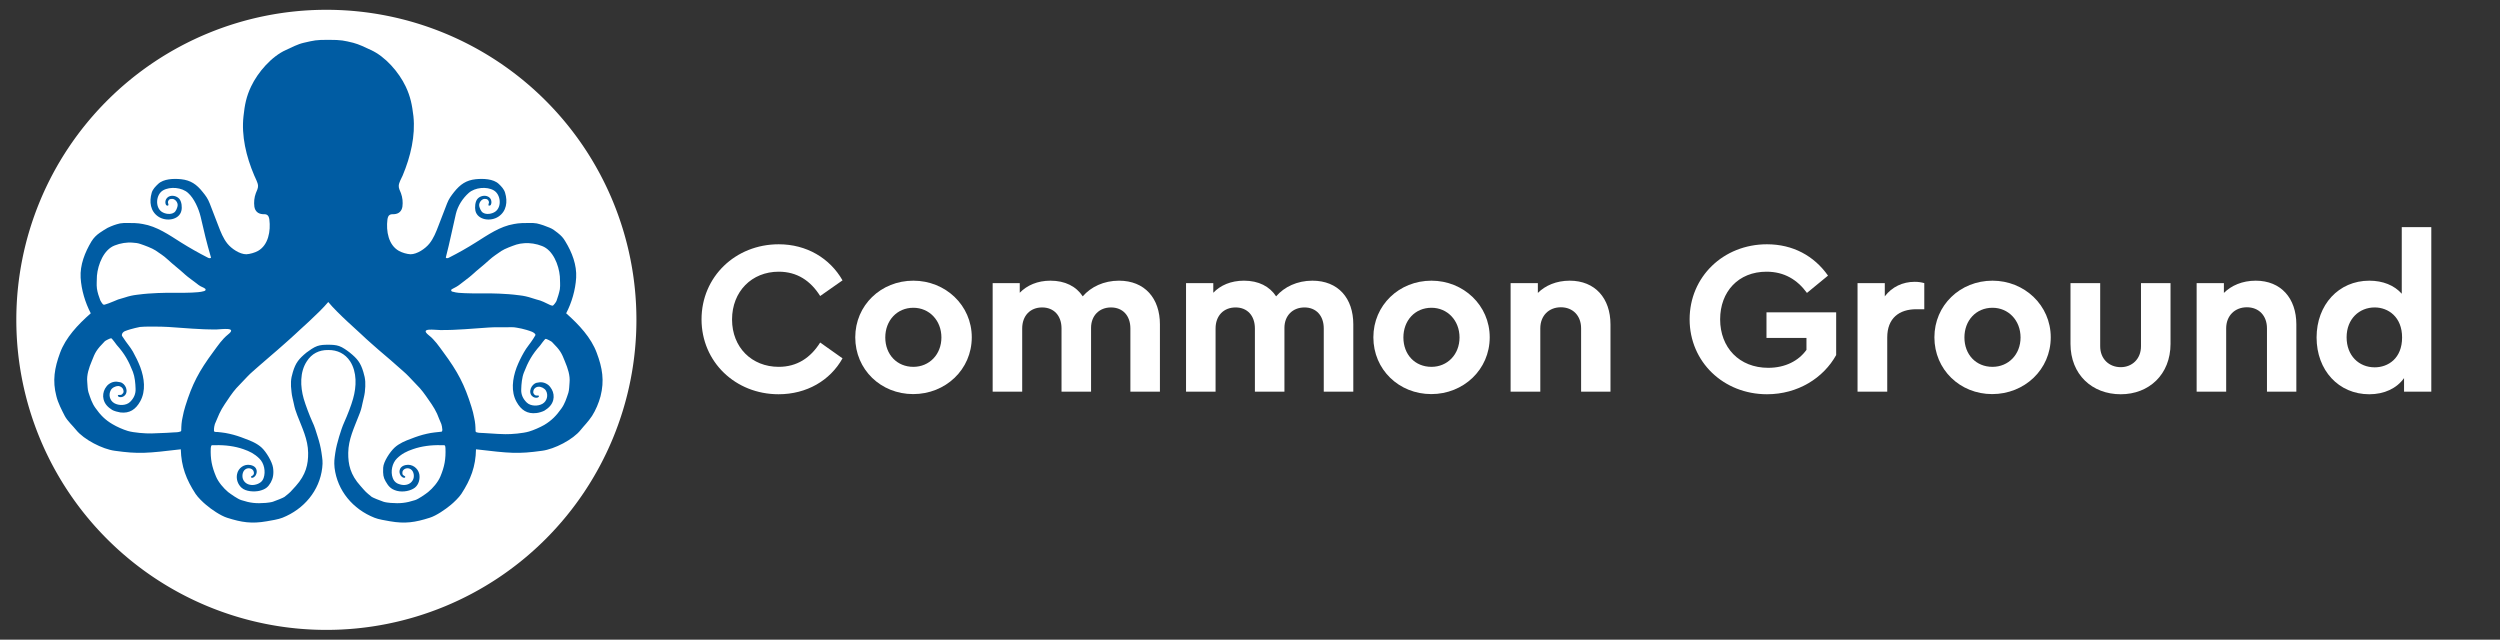
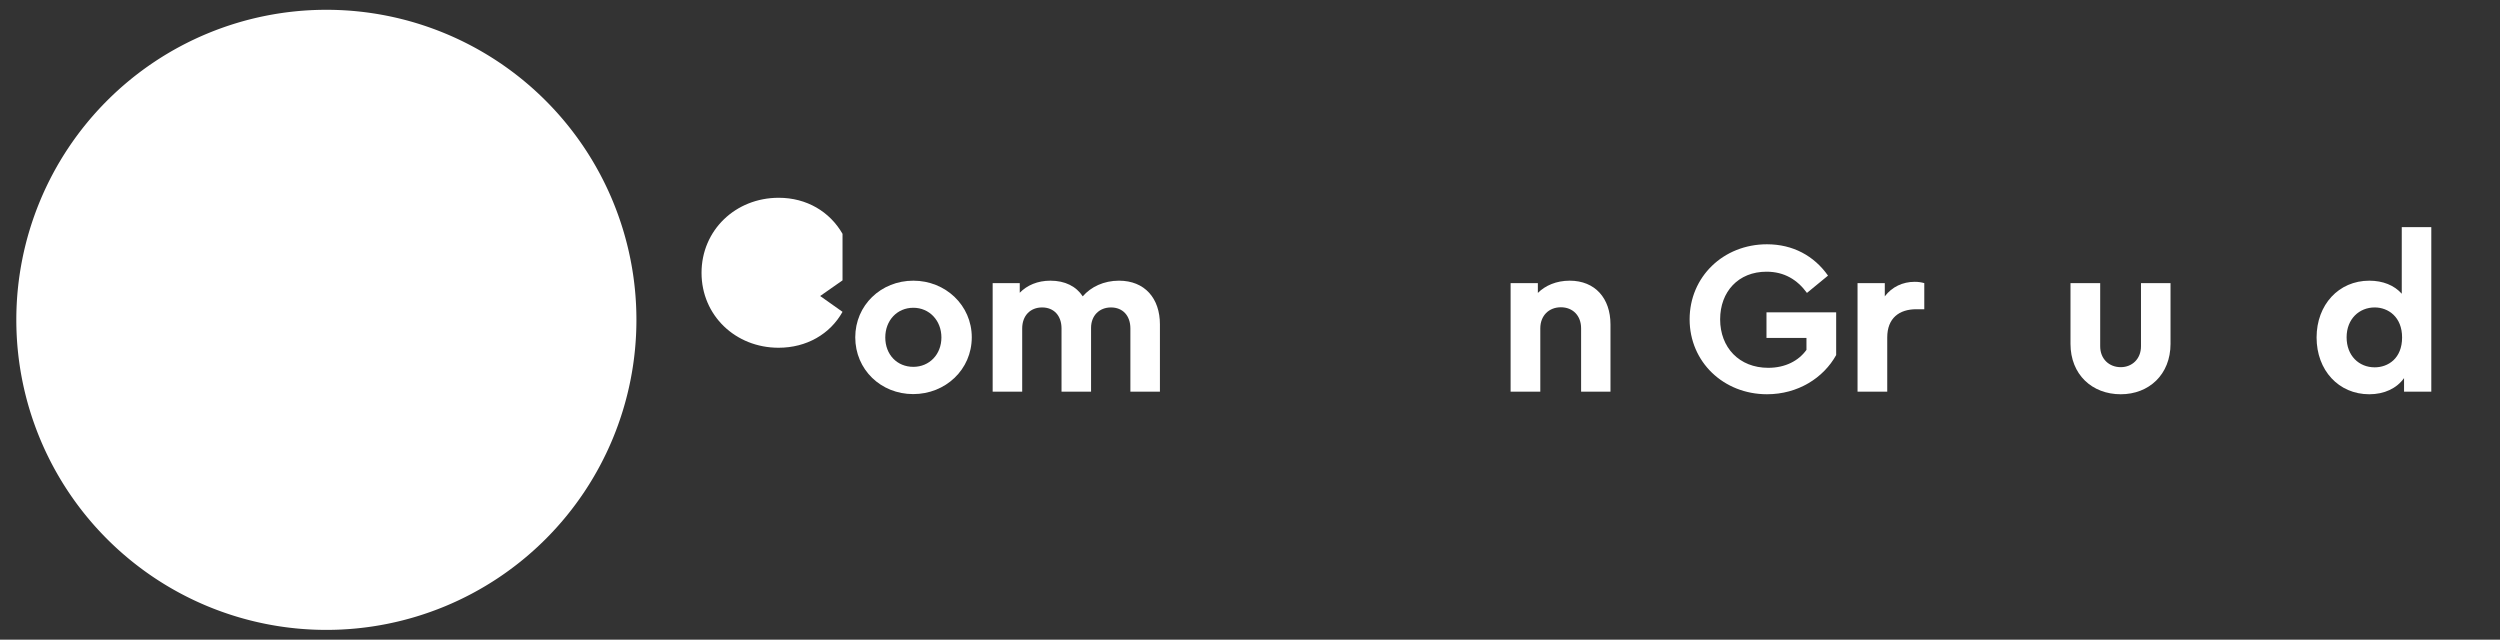
<svg xmlns="http://www.w3.org/2000/svg" version="1.2" viewBox="0 0 1532 392">
  <rect x="0" y="0" width="1532" height="392" fill="#333333" stroke="none" />
  <title>COMMON GROUND 4-ai</title>
  <style>
        .s0 {
            fill: #ffffffdd
        }

        .s1 {
            fill: #005ca3
        }
    </style>
  <path class="s0" d="m200 6 a1 1 0 0 1 0 380 a1 1 0 0 1 0 -380 z" />
  <g id="Octopus_en" transform="matrix(0.9,0,0,0.9,0,2)">
    <path class="s1" d="m223.2 232.5q0.1 0 0.2 0 0.1 0 0.2 0z" />
-     <path fill-rule="evenodd" class="s1" d="m408.9 267.6c-1.2 4.5-3.3 9.5-5.8 13.4-2.8 4.2-5.4 6.6-7.7 9.5-5.2 6.6-17.9 13.1-26.3 14.2-16.5 2.3-22 1.7-45-1-0.2 11.7-3.6 20.6-10 30.4-1.5 2.3-5.1 5.8-7.2 7.5-3.6 3-9.8 7.3-14.3 8.7-10 3.2-16.8 4.2-27.1 2.4-2.8-0.5-7.9-1.3-10.5-2.4-14.7-5.8-25.3-18.4-27.2-34-0.4-4.3-0.1-5.9 0.5-10.2 0.5-3.6 1.6-7.6 2.6-11 1.2-3.8 2.1-6.8 3.7-10.3 1.9-4.2 4.6-11.1 5.8-15.5 2.4-8.4 2.7-18.2-2-25.5-3.4-5.2-8.7-7.8-14.9-7.7-6.3-0.1-11.3 2.5-14.6 7.7-4.8 7.3-4.5 17.1-2.1 25.5 1.3 4.4 3.9 11.3 5.8 15.5 1.7 3.5 2.5 6.5 3.7 10.3 1.1 3.4 2.1 7.3 2.6 10.9 0.6 4.4 1 6 0.5 10.3-1.8 15.6-12.5 28.2-27.1 34-2.7 1.1-7.7 1.9-10.6 2.4-10.3 1.8-17.1 0.8-27.1-2.4-4.4-1.4-10.7-5.7-14.2-8.7-2.1-1.7-5.7-5.2-7.2-7.5-6.4-9.8-9.8-18.7-10.1-30.4-22.9 2.7-28.5 3.3-45 1-8.3-1.1-21-7.6-26.3-14.2-2.3-2.9-5.9-6.1-7.7-9.5-2.1-4.1-4.6-8.9-5.7-13.4-2.8-10.6-1.3-19.3 2.5-29.6 3.8-10.3 12-19.1 20.9-26.9-3.8-7.3-6.4-15.9-6.9-24.2-0.5-8.7 2.9-17.3 7.4-24.8 1.5-2.4 3.3-4.2 5.6-5.8 2.3-1.5 3.7-2.5 5.4-3.4 3.2-1.5 5.4-2.3 8.4-3 1.6-0.3 3.3-0.3 4.9-0.3 3.6 0 7.1 0 10.6 0.7 9.6 1.6 17.9 7.4 26.1 12.6q8.8 5.5 18 10.2c0.5 0.3 1 0.5 1.6 0.5 0.6-0.1 0.9-0.2 0.7-0.7-2.9-9.9-4.7-17.5-7-27.6-1.3-5.4-4.4-12.5-8.6-16.2-4.1-3.7-12.1-4.5-17-1.7-4.8 2.8-5.5 11.3-1 14.5 2.3 1.6 6.2 2.2 8.5 0.6 1.3-0.8 2.1-3 2.4-4.4 0.5-2.4-1.6-4.8-3.5-4.9-0.8 0-1.7 0-2.3 0.6-0.5 0.5-0.9 1.4-0.7 2.1 0.1 0.4 0.2 0.7 0.3 1.1 0 0.3-0.1 0.6-0.3 0.8-0.2 0.1-0.4 0-0.6-0.1q-0.2-0.1-0.4-0.1-0.1-0.1-0.3-0.2 0-0.1-0.1-0.2c-0.5-1-0.5-2-0.2-3.1 0.3-1 1.3-2.1 2.2-2.5 2.2-1.1 5.5-0.4 7.2 1.7 1.5 1.9 1.9 5.6 1.3 8-1.5 6.3-10.4 7.6-15.8 3.9-5.3-3.6-6.2-10-4.4-16.2 0.7-2.4 2.6-4.3 4.4-6 3.7-3.5 10.5-3.7 15.6-3.2 6.5 0.7 10.6 3.5 14.7 8.7 2.2 2.7 3.5 4.5 4.8 7.8q3 7.7 5.9 15.3c1.6 4.2 3.3 8.5 6.1 12 2.8 3.5 8.4 7.3 12.9 7.3 2.4-0.1 5.9-1.1 8-2.3 7-4 8.7-13.4 7.7-21.4-0.2-1.3-0.6-2.7-1.7-3.2-0.8-0.5-1.9-0.3-2.8-0.4-3.2-0.2-5.2-2-5.7-5.1-0.4-3.1-0.1-6.2 1-9.2 0.6-1.5 1.6-3.4 1.5-5-0.1-2.3-1.8-5-2.6-7.1-5.5-12.9-8.8-27-7.3-40.3 0.8-7.6 1.9-13.4 5.2-20.3 4.6-9.7 13.9-20.4 23.7-24.8 3.7-1.7 8.1-4 12.1-4.9 7.4-1.7 8.4-2 16.5-2h0.6c8.7 0 10.3 0.5 16.6 2 3.9 1 8.4 3.2 12 4.9 9.8 4.4 19.1 15.1 23.7 24.8 3.3 6.9 4.4 12.7 5.3 20.3 1.4 13.3-1.9 27.4-7.3 40.3-0.9 2.1-2.6 4.8-2.7 7.1-0.1 1.6 0.9 3.5 1.5 5 1.1 3 1.4 6.1 1 9.2-0.5 3.1-2.5 4.9-5.6 5.1-1 0.1-2-0.1-2.9 0.4-1.1 0.5-1.5 1.9-1.7 3.2-1 8 0.7 17.4 7.8 21.4 2.1 1.2 5.5 2.2 7.9 2.3 4.5 0 10.1-3.8 12.9-7.3 2.8-3.5 4.5-7.8 6.1-12q3-7.6 5.9-15.3c1.3-3.3 2.7-5.1 4.8-7.8 4.2-5.2 8.2-8 14.7-8.7 5.1-0.5 12-0.3 15.7 3.2 1.8 1.7 3.6 3.6 4.3 6 1.9 6.2 0.9 12.6-4.4 16.2-5.4 3.7-14.3 2.4-15.8-3.9-0.5-2.4-0.2-6.1 1.3-8 1.7-2.1 5-2.8 7.2-1.7 1 0.4 2 1.5 2.2 2.5 0.3 1.1 0.3 2.1-0.2 3.1q0 0.1-0.1 0.2-0.1 0.1-0.3 0.2-0.2 0-0.4 0.1c-0.1 0.1-0.4 0.2-0.6 0.1-0.2-0.2-0.3-0.5-0.2-0.8 0-0.4 0.2-0.7 0.3-1.1 0.1-0.7-0.2-1.6-0.8-2.1-0.6-0.6-1.5-0.6-2.3-0.6-1.8 0.1-3.9 2.5-3.5 4.9 0.3 1.4 1.2 3.6 2.4 4.4 2.3 1.6 6.2 1 8.5-0.6 4.6-3.2 3.8-11.7-1-14.5-4.8-2.8-12.8-2-17 1.7-4.2 3.7-7.5 8.9-8.8 14.3-2.4 10.1-4 18.7-6.8 29.5-0.1 0.5 0.2 0.6 0.7 0.7 0.6 0 1.1-0.2 1.6-0.5q9.3-4.7 18-10.2c8.3-5.2 16.5-11 26.1-12.6 3.5-0.7 7.1-0.7 10.6-0.7 1.7 0 3.3 0 4.9 0.3 3 0.7 5.9 1.7 8.7 2.9 1.9 0.7 4 2.3 5.5 3.5 2.5 2 3.8 3.4 5.2 5.8 4.6 7.5 7.9 16.1 7.4 24.8-0.5 8.3-3 16.9-6.8 24.2 8.8 7.8 17 16.6 20.8 26.9 3.9 10.3 5.3 19 2.6 29.6zm-101.7-72.2c0 0.3 0.1 0.5 0.3 0.7 0.3 0.2 0.5 0.3 0.8 0.3 2.6 0.8 5.4 0.9 8.2 1 8.4 0.4 14.9-0.1 23.3 0.3 5.2 0.3 7.3 0.3 14.3 1.2 2.5 0.3 5 0.8 8.3 1.9 1.7 0.6 3.7 1.1 5.4 1.6 0.8 0.3 3.6 1.4 5.4 2.4 0.7 0.4 2.2 1.1 3.1 1.1 0.5 0 2.3-2.4 2.6-3.2 0.9-2.6 1.8-5.3 2.3-8 0.4-3 0-5.8 0-8.7-0.7-7.9-4.7-17.9-12.1-20.7-3.7-1.5-8.4-2.3-12.4-1.9-1.7 0.1-3.4 0.4-5.1 0.9-2.7 0.9-7.9 2.8-10.3 4.4-3.1 2.2-5.3 3.5-8.2 6.1-4.2 3.9-7.8 6.5-11.9 10.3-2.2 2-5.5 4.2-7.9 6.2-1.6 1.3-3.3 2.2-5.1 3.1-0.5 0.2-1 0.5-1 1zm-241.2-1.1c0.4 2.7 1.3 5.4 2.3 8 0.3 0.7 1.2 2 1.7 2.6 0.7 0.7 1.5 0.2 1.9 0.1 1.3-0.4 1.3-0.4 2.1-0.7 1.6-0.5 5.5-2.3 6.4-2.6 1.7-0.5 2.6-0.7 4.4-1.3 3.3-1.1 5.8-1.6 8.3-1.9 7-0.9 9.1-0.9 14.3-1.2 8.4-0.4 14.9 0.1 23.3-0.3 2.7-0.2 5.6-0.2 8.2-1 0.2-0.1 0.5-0.2 0.7-0.3 0.3-0.2 0.4-0.5 0.4-0.7 0-0.5-0.5-0.9-1-1.1-1.8-0.8-3.5-1.7-5.1-3.1-2.4-1.9-5.7-4.1-7.9-6.1-4.1-3.8-7.7-6.4-11.9-10.3-2.9-2.7-5.1-3.9-8.2-6.1-2.4-1.6-7.6-3.5-10.3-4.4-1.7-0.6-3.4-0.8-5.2-0.9-3.9-0.4-8.6 0.4-12.3 1.9-7.4 2.8-11.4 12.8-12.1 20.6 0 3-0.4 5.8 0 8.8zm79.4 42.8c3.1-4.2 5.8-8.3 9.9-11.6 6.6-5.2-4.3-3.5-7.8-3.4-11.9 0.1-21.3-1-32.8-1.7-4.4-0.3-17.1-0.4-19.4 0-2.3 0.5-4.3 0.9-6.6 1.6-0.7 0.2-3.2 1-3.8 1.3-1.2 0.6-2.1 1.7-1.9 3 0.1 0.4 0.9 1.3 1.1 1.7 2 3.2 4.6 6 6.4 9.2 1.9 3.4 3.6 6.9 5 10.5 2.8 7.6 3.9 16.2 0 23.3-3.1 5.6-7.3 8.4-13.6 7.6-1.4-0.2-4.4-1-5.5-1.7-2.9-1.8-5.1-4-5.9-7.3-0.6-2.3-0.2-5 1-7.2 0.5-0.9 1.6-2.4 2.5-3 2.4-1.8 4.8-2.1 7.7-1.4 2 0.4 3.4 2 4.1 3.8 0.7 1.9 0.5 4.2-1.2 5.5-0.7 0.6-1.6 0.9-2.5 0.9-0.7 0-1.5-0.2-1.8-0.8-0.1-0.2-0.1-0.5 0.1-0.6 0.1-0.1 0.2-0.1 0.3-0.1 0.8 0 1.6 0.1 2.2-0.3 0.2-0.2 0.4-0.4 0.6-0.6 0.5-0.5 0.7-1 0.6-1.8-0.1-0.6-0.2-1.1-0.5-1.6-0.7-1.1-1.9-1.7-3.1-1.8-1.8 0-4.3 1.2-5.1 2.9-1.6 2.9-0.8 7 2.4 8.8 3.1 1.8 8.1 1.7 10.7-0.8 2.6-2.5 4-5.5 3.8-9.1-0.1-3.6-0.5-8-1.8-11.4-2.9-7.4-5.7-12.4-11-18.3-0.4-0.5-3.2-4.5-3.8-4.6-0.6-0.1-3.9 1.6-4.3 2-5.8 5.9-6.6 7.6-8.9 13.5-1.9 4.5-3.6 9.5-3.1 14.3 0.2 2.1 0.2 4.9 0.8 6.9 1.3 3.9 2.4 7.5 4.8 10.8 3.3 4.7 6.6 8.1 11.6 11 2.8 1.7 7.3 3.7 10.4 4.6 4 1.2 12 1.8 16.1 1.7q5.1-0.1 10.2-0.4 2.4-0.1 4.9-0.3c1.5-0.1 3.1 0 4.6-0.6q0.2 0 0.4-0.2c0.2-0.2 0.2-0.5 0.2-0.7 0.1-1.5 0-2.9 0.2-4.3q0.2-2.3 0.7-4.4 0.7-3.9 1.9-7.7c4.7-15.1 9.2-23.7 19.2-37.2zm157.9 65.7c0-0.7-0.1-1.5-0.7-1.9 0 0-2 0-2.4 0-6.6-0.2-13.3 0.7-19 2.7-4.4 1.5-7.6 3.1-10.9 6.3-3.3 3.2-4.5 9-2.9 13.3 0.6 1.6 1.4 2.7 2.9 3.6 1.1 0.6 3.1 1.2 4.4 1.2 2.5 0.1 5-0.9 6.3-3.2 1.4-2.2 0.9-6.1-1.3-7.5-1.7-1.2-4.3-0.8-5.4 1-0.3 0.5-0.4 1.1-0.3 1.8 0 0.6 0.2 1 0.8 1.4q0.4 0.3 0.8 0.5 0.1 0 0.2 0.1c0.1 0.1 0.1 0.3 0.1 0.5q0 0 0 0.1c0 0.2-0.2 0.2-0.3 0.3-0.9 0.4-2-0.5-2.6-1.2-0.6-0.8-1-1.9-1-2.9 0.1-2.6 1.8-4 4.3-4.5 4.2-0.9 8.3 2 9.2 6.2 0.6 3.4-0.4 7.1-3 9.2-2.7 2.1-7.8 3.3-12.2 2.2-4.5-1.2-6-3.5-7.8-6.6-1.5-2.6-1.8-4.5-1.6-9.2 0.2-4.1 4.7-10.8 7.7-13.6 3.1-2.9 7.4-4.7 11.3-6.1 3.5-1.4 7.1-2.6 10.8-3.4q2.6-0.6 5.3-0.9 1.4-0.2 2.8-0.3c0.7 0 2.1-0.3 2.1-0.3 0.2-0.3 0.2-0.8 0.3-1.1 0-1-0.5-3.7-0.7-4-1.1-2.3-1.9-4.7-2.9-7q-1.6-3.4-3.7-6.5c-2.3-3.3-5.3-7.9-8-10.9-3-3.3-4.5-4.6-7.5-7.9-2.2-2.4-5.7-5.2-8.1-7.4-6.2-5.6-9.8-8.3-17.5-15.2-1.4-1.3-5.6-4.9-6.9-6.3-1.6-1.6-16-14.1-22.4-21.9-6.5 7.8-21 20.3-22.5 21.9-1.4 1.4-5.6 5-7 6.3-7.7 6.9-11.2 9.6-17.5 15.2-2.4 2.2-5.9 5-8.1 7.4-3 3.3-4.5 4.6-7.5 7.9-2.7 3-5.7 7.6-7.9 10.9q-2.1 3.1-3.7 6.5c-1.1 2.3-1.9 4.7-3 7-0.2 0.3-0.7 3-0.6 4 0 0.3-0.1 0.9 0.2 1.1 0.7 0.4 1.5 0.3 2.1 0.3q1.4 0.1 2.8 0.3 2.7 0.3 5.3 0.9c3.7 0.8 7.3 2 10.8 3.4 3.9 1.4 8.2 3.2 11.3 6.1 3 2.8 7.1 9.5 7.7 13.6 0.6 4.1 0 7.3-1.5 10-1.8 3.1-3.4 4.7-7.9 5.8-3.3 0.7-9.1 0.6-12.1-2.2-2.5-2.3-3.7-5.8-3-9.2 0.8-4.2 4.9-7.1 9.1-6.2 2.5 0.5 4.3 1.9 4.3 4.5 0 1-0.4 2.1-1 2.9-0.6 0.7-1.6 1.6-2.6 1.2-0.1-0.1-0.2-0.1-0.3-0.3q0-0.1 0-0.1c0-0.2 0-0.4 0.2-0.5q0-0.1 0.1-0.1 0.5-0.2 0.9-0.5c0.5-0.4 0.7-0.8 0.8-1.4 0-0.7-0.1-1.3-0.4-1.8-1-1.8-3.7-2.2-5.4-1-2.2 1.4-2.6 5.3-1.3 7.5 1.3 2.3 3.8 3.3 6.4 3.2 1.2 0 3.4-0.6 4.4-1.3 1.5-0.8 2.3-1.9 2.9-3.5 1.5-4.3 0.4-10.1-3-13.3-3.3-3.2-6.5-4.8-10.8-6.3-5.7-2-12.4-2.9-19.1-2.7-0.4 0-2.4 0-2.4 0-0.5 0.4-0.6 1.2-0.7 1.9-0.3 7.5 0.7 12.6 3.6 19.5 1.6 3.8 5.1 7.9 8.2 10.5 2 1.5 6.6 4.8 9 5.5 6.1 2 10.1 2.4 16.6 1.9 1.2-0.1 3.7-0.4 4.9-0.8 2.3-0.8 7.1-2.7 7.9-3.3 4.3-3.4 4-3.3 7.7-7.4 6.9-7.7 8.5-14.8 8.4-22.6-0.1-9.2-4.1-17-7.4-25.6-1.1-2.9-1.7-4.6-2.4-8.1-0.5-2.4-1.3-5.1-1.5-7.6-0.7-5.7-0.6-8.9 0.9-13.7 1.9-6.4 4.2-9.1 9.3-13.3 1.9-1.4 4.9-3.6 7.3-4.4 2.3-0.8 4.7-0.9 7.4-0.9 2.7 0 5.2 0.1 7.5 0.9 2.4 0.8 5.4 3 7.2 4.4 5.2 4.2 7.4 6.9 9.3 13.3 1.5 4.8 1.6 8 1 13.7-0.3 2.5-1.1 5.2-1.6 7.6-0.7 3.5-1.2 5.2-2.4 8.1-3.3 8.6-7.2 16.4-7.3 25.6-0.1 7.8 1.4 14.9 8.4 22.6 3.6 4.1 3.4 4 7.6 7.4 0.9 0.6 5.6 2.5 8 3.3 1.1 0.4 3.6 0.7 4.8 0.8 6.5 0.5 10.5 0.1 16.7-1.9 2.3-0.7 7-4 8.9-5.5 3.2-2.6 6.7-6.7 8.3-10.5 2.9-6.9 3.8-12 3.5-19.5zm81.4-58.8c-2.3-5.8-3.1-7.6-8.9-13.4-0.4-0.4-3.7-2.2-4.3-2.1-0.6 0.1-3.4 4.1-3.8 4.6-5.3 5.9-8.1 10.9-11 18.4-1.3 3.3-1.7 7.7-1.8 11.3-0.2 3.6 1.2 6.6 3.8 9.1 2.6 2.5 7.6 2.6 10.7 0.8 3.1-1.8 4-5.9 2.4-8.8-0.9-1.7-3.3-2.9-5.1-2.8-1.3 0-2.4 0.7-3.1 1.7-0.3 0.5-0.4 1-0.5 1.7-0.1 0.7 0.1 1.2 0.6 1.8 0.2 0.2 0.4 0.4 0.6 0.5 0.6 0.4 1.4 0.3 2.1 0.3 0.2 0 0.3 0 0.4 0.1 0.2 0.1 0.2 0.4 0.1 0.6-0.3 0.6-1.1 0.8-1.8 0.8-0.9 0-1.8-0.3-2.5-0.9-1.7-1.2-1.9-3.6-1.2-5.4 0.7-1.8 2.1-3.4 4-3.9 3-0.7 5.3-0.4 7.8 1.4 0.9 0.7 2 2.1 2.5 3.1 1.2 2.1 1.6 4.8 1 7.2-0.8 3.2-3 5.4-5.9 7.2-1.1 0.7-4.1 1.6-5.5 1.7-6.3 0.8-10.5-2-13.6-7.6-3.9-7-2.8-15.7 0-23.3 1.4-3.6 3.1-7.1 5-10.4 1.8-3.3 4.4-6.1 6.4-9.3 0.2-0.4 1.2-1.9 1.4-2.3 0.4-0.9-1-1.8-2.2-2.4-0.6-0.3-3.1-1.1-3.8-1.3-2.3-0.7-4.3-1.1-6.6-1.5-2.3-0.5-4.5-0.3-7.2-0.3-4.5 0-7.8-0.1-12.3 0.2-11.4 0.7-20.8 1.8-32.7 1.7-3.5 0-14.4-1.8-7.8 3.5 4.1 3.2 6.8 7.3 9.9 11.5 10 13.5 14.5 22.2 19.2 37.3q1.2 3.7 1.9 7.6 0.5 2.2 0.7 4.4c0.2 1.4 0.1 2.8 0.2 4.3 0 0.3 0 0.5 0.2 0.7q0.2 0.2 0.4 0.3c1.5 0.5 3.1 0.4 4.6 0.5q2.5 0.2 4.9 0.3 5.1 0.4 10.2 0.5c4.1 0.1 12.1-0.6 16.1-1.8 3.1-0.9 7.6-2.9 10.4-4.5 5-3 8.2-6.3 11.6-11.1 2.4-3.3 3.5-6.9 4.8-10.8 0.6-2 0.6-4.8 0.8-6.9 0.5-4.8-1.2-9.8-3.1-14.3z" />
  </g>
  <g id="Common_Ground" transform="translate(-20,-16)">
-     <path class="s0" d="m536.3 187.8l-13.7 9.6c-5.9-9.4-14.2-14.9-25.4-14.9-16.5 0-28.6 12.1-28.6 29.3 0 17.1 12.1 29 28.6 29 11.2 0 19.5-5.5 25.4-14.9l13.7 9.7c-7.6 13.6-22 22-39.2 22-26.4 0-47.2-19.8-47.2-45.9 0-26.1 20.8-46 47.3-46 17.1 0 31.3 8.5 39.1 22.1z" />
+     <path class="s0" d="m536.3 187.8l-13.7 9.6l13.7 9.7c-7.6 13.6-22 22-39.2 22-26.4 0-47.2-19.8-47.2-45.9 0-26.1 20.8-46 47.3-46 17.1 0 31.3 8.5 39.1 22.1z" />
    <path fill-rule="evenodd" class="s0" d="m615.5 222.7c0 19.8-16.1 34.8-35.9 34.8-19.8 0-35.5-15-35.5-34.8 0-19.6 15.7-34.7 35.6-34.7 19.7 0 35.8 15.1 35.8 34.7zm-53 0.1c0 10.5 7.2 18 17.2 18 9.8 0 17.2-7.6 17.2-18 0-10.4-7.4-18.2-17.2-18.2-10 0-17.2 7.8-17.2 18.2z" />
    <path class="s0" d="m730.8 214.8v41.2h-18.1v-38.7c0-7.9-4.7-12.9-11.9-12.9-7.2 0-12.2 5.1-12.2 12.5v39.1h-18.1v-38.7c0-7.9-4.7-12.9-11.9-12.9-7.2 0-12.2 5-12.2 12.9v38.7h-18.1v-66.5h16.6v5.9c4.5-4.6 10.9-7.4 18.8-7.4 9 0 15.8 3.5 19.8 9.6 5-5.8 12.9-9.6 22.2-9.6 15.8 0 25.1 10.8 25.1 26.8z" />
-     <path class="s0" d="m849.3 214.8v41.2h-18.1v-38.7c0-7.9-4.7-12.9-11.8-12.9-7.3 0-12.3 5.1-12.3 12.5v39.1h-18.1v-38.7c0-7.9-4.7-12.9-11.8-12.9-7.3 0-12.3 5-12.3 12.9v38.7h-18.1v-66.5h16.7v5.9c4.4-4.6 10.8-7.4 18.8-7.4 9 0 15.7 3.5 19.7 9.6 5-5.8 12.9-9.6 22.2-9.6 15.9 0 25.1 10.8 25.1 26.8z" />
-     <path fill-rule="evenodd" class="s0" d="m932.9 222.7c0 19.8-16.1 34.8-35.8 34.8-19.8 0-35.5-15-35.5-34.8 0-19.6 15.7-34.7 35.6-34.7 19.6 0 35.7 15.1 35.7 34.7zm-52.9 0.1c0 10.5 7.1 18 17.2 18 9.8 0 17.2-7.6 17.2-18 0-10.4-7.4-18.2-17.2-18.2-10.1 0-17.2 7.8-17.2 18.2z" />
    <path class="s0" d="m1006.9 214.8v41.2h-18v-38.8c0-7.7-5-12.9-12.4-12.9-7.4 0-12.6 5.2-12.6 12.9v38.8h-18.2v-66.5h16.7v6c4.5-4.5 11.3-7.5 19.5-7.5 15.6 0 25 10.8 25 26.8z" />
    <path class="s0" d="m1140.2 184.9l-12.9 10.6c-5.9-8.1-13.9-13-24.8-13-17.2 0-28.4 12.2-28.4 29.2 0 17.2 11.6 29.7 29.5 29.7 10.4 0 18.6-4.3 23.4-11v-7.3h-24.5v-15.7h42.7v26.2c-7.8 14-23.4 24-42.4 24-26.6 0-47.4-19.8-47.4-45.9 0-26.1 20.7-46 47.4-46 15.9 0 28.9 7.1 37.4 19.2z" />
    <path class="s0" d="m1199.2 189.5v16h-4.9c-10.4 0-17.8 5.4-17.8 17.3v33.2h-18.2v-66.5h16.7v8.1c4.4-5.8 11-8.9 18.3-8.9 2.4 0 4.1 0.3 5.9 0.8z" />
-     <path fill-rule="evenodd" class="s0" d="m1276.7 222.7c0 19.8-16.1 34.8-35.9 34.8-19.7 0-35.4-15-35.4-34.8 0-19.6 15.7-34.7 35.6-34.7 19.6 0 35.7 15.1 35.7 34.7zm-52.9 0.1c0 10.5 7.1 18 17.2 18 9.8 0 17.2-7.6 17.2-18 0-10.4-7.4-18.2-17.2-18.2-10.1 0-17.2 7.8-17.2 18.2z" />
    <path class="s0" d="m1350.1 226.7c0 18.8-13.2 30.9-30.5 30.9-17.6 0-30.8-12.1-30.8-30.9v-37.2h18.2v38.7c0 7.8 5.5 12.8 12.6 12.8 6.9 0 12.4-5 12.4-12.8v-38.7h18.1z" />
-     <path class="s0" d="m1427.2 214.8v41.2h-18v-38.8c0-7.7-4.9-12.9-12.3-12.9-7.4 0-12.7 5.2-12.7 12.9v38.8h-18.1v-66.5h16.7v6c4.5-4.5 11.3-7.5 19.5-7.5 15.5 0 24.9 10.8 24.9 26.8z" />
    <path fill-rule="evenodd" class="s0" d="m1509.9 155.2v100.8h-16.7v-8.3c-4.5 6.3-12.1 9.9-21.3 9.9-18.8 0-32.3-14.7-32.3-34.8 0-20 13.5-34.8 32.3-34.8 8.3 0 15.3 2.8 19.9 8v-40.8zm-17.9 67.6c0-12.6-8.5-18.4-16.8-18.4-9.4 0-17.2 7-17.2 18.3 0 11.3 7.6 18.4 17.2 18.4 8.3 0 16.8-5.5 16.8-18.3z" />
  </g>
</svg>